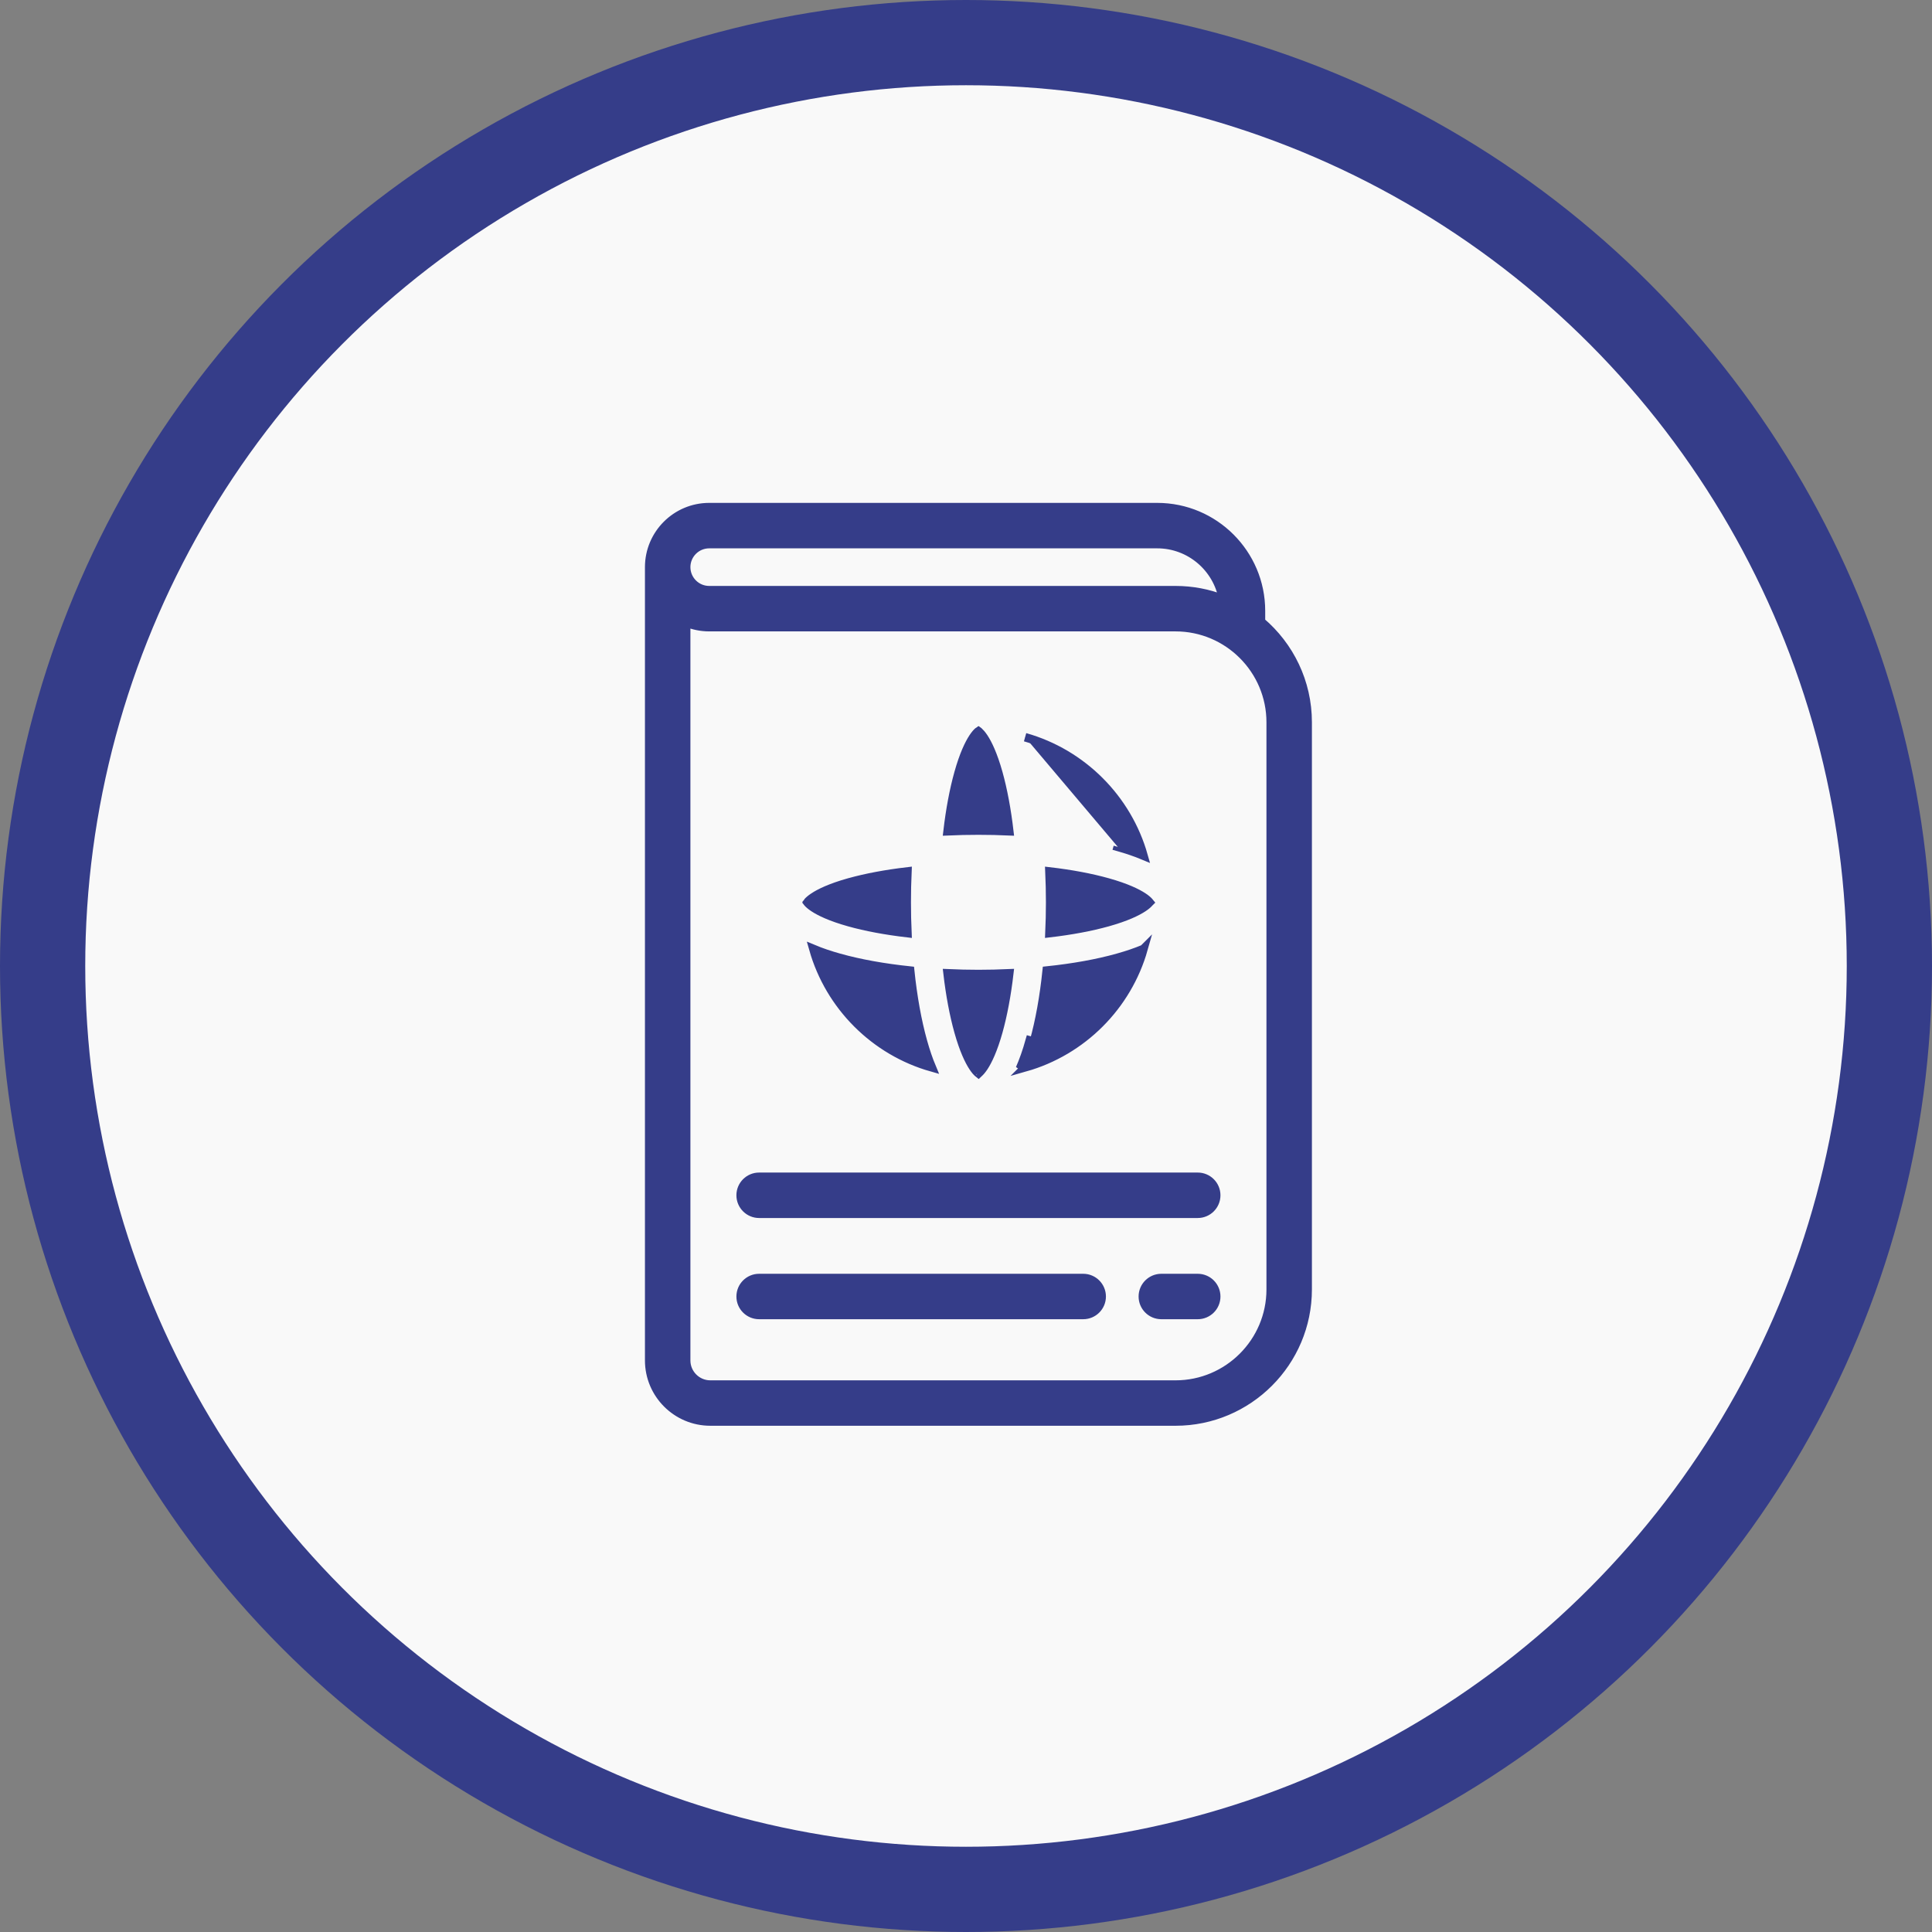
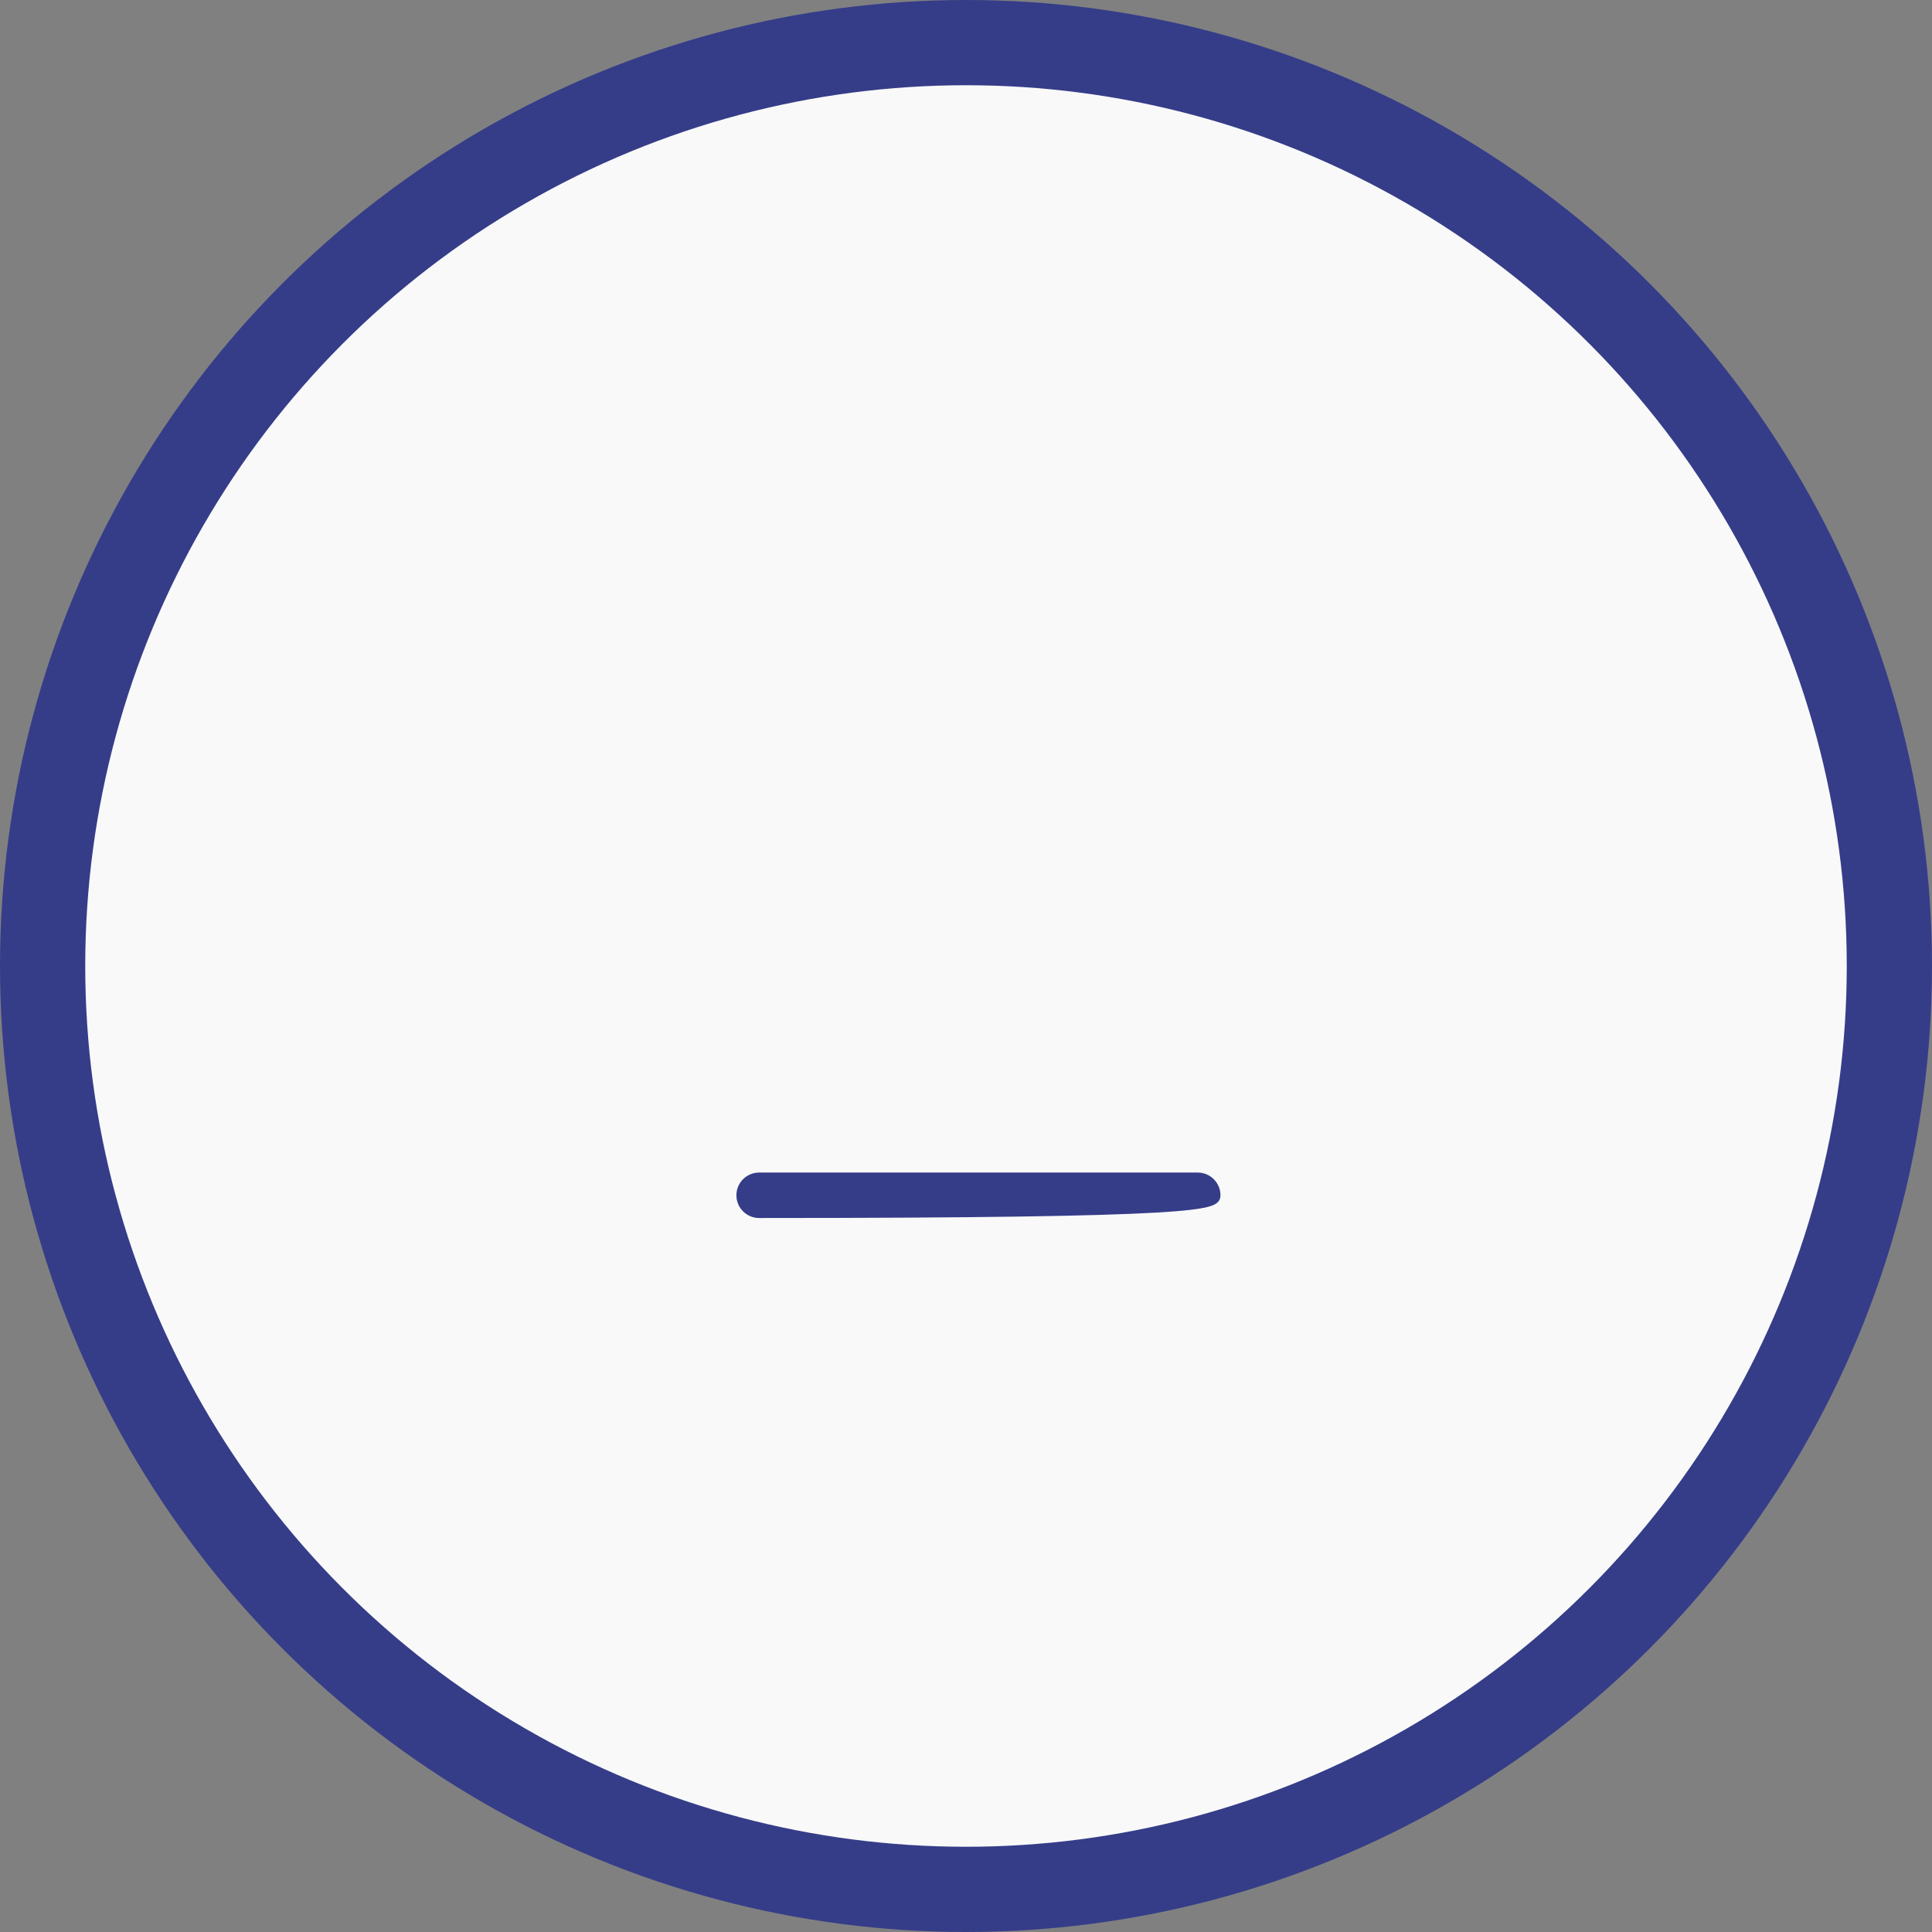
<svg xmlns="http://www.w3.org/2000/svg" width="68" height="68" viewBox="0 0 68 68" fill="none">
  <rect x="0" y="0" width="68" height="68" fill="#808080" stroke="none" />
  <circle cx="34" cy="34" r="32.5" fill="#F9F9F9" stroke="#353D89" stroke-width="3" />
-   <path d="M44.381 21.877V21.5C44.381 19.487 42.744 17.85 40.731 17.85H24.961C23.797 17.85 22.85 18.797 22.85 19.961V47.882C22.85 49.068 23.814 50.032 25 50.032H41.375C43.939 50.032 46.025 47.946 46.025 45.382V25.422C46.025 24.003 45.386 22.731 44.381 21.877ZM25.111 19.15V19.15H40.731C41.884 19.15 42.846 19.986 43.043 21.084C42.525 20.883 41.963 20.773 41.375 20.773H24.961C24.514 20.773 24.15 20.409 24.15 19.961C24.15 19.514 24.514 19.15 24.961 19.15H25.111ZM44.725 45.383C44.725 47.23 43.222 48.733 41.375 48.733H25C24.532 48.733 24.15 48.351 24.15 47.883V21.911C24.4 22.015 24.674 22.073 24.962 22.073H41.375C43.222 22.073 44.725 23.576 44.725 25.423L44.725 45.383Z" fill="#353D89" stroke="#353D89" stroke-width="0.3" />
-   <path d="M42.156 41.42H26.719C26.36 41.42 26.069 41.711 26.069 42.07C26.069 42.429 26.36 42.72 26.719 42.72H42.156C42.515 42.72 42.806 42.429 42.806 42.07C42.806 41.711 42.515 41.42 42.156 41.42Z" fill="#353D89" stroke="#353D89" stroke-width="0.3" />
-   <path d="M38.125 44.983H26.719C26.36 44.983 26.069 45.274 26.069 45.633C26.069 45.992 26.36 46.282 26.719 46.282H38.125C38.484 46.282 38.775 45.992 38.775 45.633C38.775 45.274 38.484 44.983 38.125 44.983Z" fill="#353D89" stroke="#353D89" stroke-width="0.3" />
-   <path d="M42.156 44.983H40.875C40.516 44.983 40.225 45.274 40.225 45.633C40.225 45.992 40.516 46.282 40.875 46.282H42.156C42.515 46.282 42.806 45.992 42.806 45.633C42.806 45.274 42.515 44.983 42.156 44.983Z" fill="#353D89" stroke="#353D89" stroke-width="0.3" />
-   <path d="M40.248 33.4C39.98 33.512 39.678 33.615 39.342 33.709L39.342 33.709C38.616 33.913 37.765 34.065 36.841 34.161C36.745 35.085 36.593 35.936 36.389 36.662C36.389 36.662 36.389 36.662 36.389 36.662L36.245 36.621C36.139 36.999 36.022 37.331 35.896 37.617L40.248 33.4ZM40.248 33.4C39.679 35.411 38.091 36.999 36.08 37.568L40.248 33.4ZM36.08 25.948C38.091 26.517 39.679 28.105 40.248 30.116C39.98 30.004 39.678 29.901 39.342 29.806M39.342 29.806C39.342 29.806 39.342 29.806 39.342 29.806L39.301 29.951L39.342 29.806ZM32.486 36.662C32.58 36.998 32.683 37.3 32.795 37.568C30.784 36.999 29.197 35.411 28.627 33.4C28.895 33.512 29.197 33.615 29.534 33.709C30.259 33.913 31.111 34.065 32.034 34.162C32.13 35.085 32.283 35.936 32.486 36.662L32.486 36.662ZM29.897 31.055C30.488 30.89 31.18 30.761 31.937 30.672C31.921 31.029 31.913 31.391 31.913 31.758C31.913 32.125 31.921 32.487 31.937 32.843C31.175 32.754 30.478 32.625 29.884 32.458L29.884 32.458C29.239 32.277 28.856 32.091 28.639 31.947C28.53 31.875 28.464 31.815 28.428 31.773C28.423 31.767 28.419 31.762 28.416 31.758C28.419 31.753 28.423 31.748 28.428 31.743C28.464 31.701 28.53 31.641 28.639 31.569C28.856 31.425 29.239 31.239 29.884 31.058L29.897 31.055ZM28.395 31.726C28.395 31.726 28.395 31.727 28.396 31.728C28.395 31.727 28.395 31.726 28.395 31.726ZM28.396 31.788C28.395 31.789 28.395 31.79 28.395 31.79C28.395 31.79 28.395 31.789 28.396 31.788ZM35.138 27.205C35.304 27.799 35.434 28.495 35.523 29.257C35.167 29.241 34.805 29.233 34.438 29.233C34.071 29.233 33.708 29.241 33.352 29.257C33.441 28.495 33.571 27.799 33.738 27.205L33.738 27.205C33.919 26.559 34.105 26.177 34.249 25.959C34.321 25.85 34.381 25.785 34.423 25.748C34.428 25.744 34.433 25.739 34.438 25.736C34.442 25.739 34.447 25.744 34.453 25.748C34.494 25.785 34.554 25.85 34.627 25.959C34.771 26.177 34.957 26.559 35.138 27.205ZM34.469 25.715C34.469 25.715 34.469 25.715 34.468 25.716C34.469 25.715 34.469 25.715 34.469 25.715ZM34.408 25.716C34.407 25.715 34.406 25.715 34.406 25.715C34.406 25.715 34.407 25.715 34.408 25.716ZM38.991 32.458C38.397 32.624 37.7 32.754 36.938 32.843C36.954 32.487 36.963 32.125 36.963 31.758C36.963 31.391 36.954 31.028 36.938 30.672C37.7 30.761 38.397 30.891 38.991 31.058L38.991 31.058C39.636 31.239 40.019 31.425 40.237 31.569C40.346 31.641 40.411 31.701 40.447 31.743C40.452 31.748 40.456 31.753 40.46 31.758C40.456 31.762 40.452 31.767 40.447 31.773C40.411 31.815 40.346 31.875 40.237 31.947C40.019 32.091 39.636 32.277 38.991 32.458ZM40.48 31.79C40.48 31.79 40.48 31.789 40.48 31.788C40.48 31.789 40.48 31.79 40.48 31.79ZM40.48 31.728C40.48 31.727 40.48 31.726 40.48 31.726C40.48 31.726 40.48 31.727 40.48 31.728ZM35.138 36.311L35.138 36.311C34.957 36.956 34.771 37.339 34.627 37.557C34.554 37.666 34.494 37.731 34.453 37.767C34.447 37.772 34.442 37.776 34.438 37.78C34.433 37.776 34.428 37.772 34.423 37.767C34.381 37.731 34.321 37.666 34.249 37.557C34.105 37.339 33.919 36.956 33.738 36.311C33.571 35.717 33.441 35.021 33.352 34.258C33.708 34.274 34.071 34.283 34.438 34.283C34.805 34.283 35.167 34.274 35.523 34.258C35.434 35.021 35.304 35.717 35.138 36.311ZM34.406 37.801C34.406 37.801 34.407 37.8 34.408 37.8C34.407 37.8 34.406 37.801 34.406 37.801ZM34.468 37.8C34.469 37.8 34.469 37.801 34.469 37.801C34.469 37.801 34.469 37.8 34.468 37.8Z" fill="#353D89" stroke="#353D89" stroke-width="0.3" />
+   <path d="M42.156 41.42H26.719C26.36 41.42 26.069 41.711 26.069 42.07C26.069 42.429 26.36 42.72 26.719 42.72C42.515 42.72 42.806 42.429 42.806 42.07C42.806 41.711 42.515 41.42 42.156 41.42Z" fill="#353D89" stroke="#353D89" stroke-width="0.3" />
</svg>